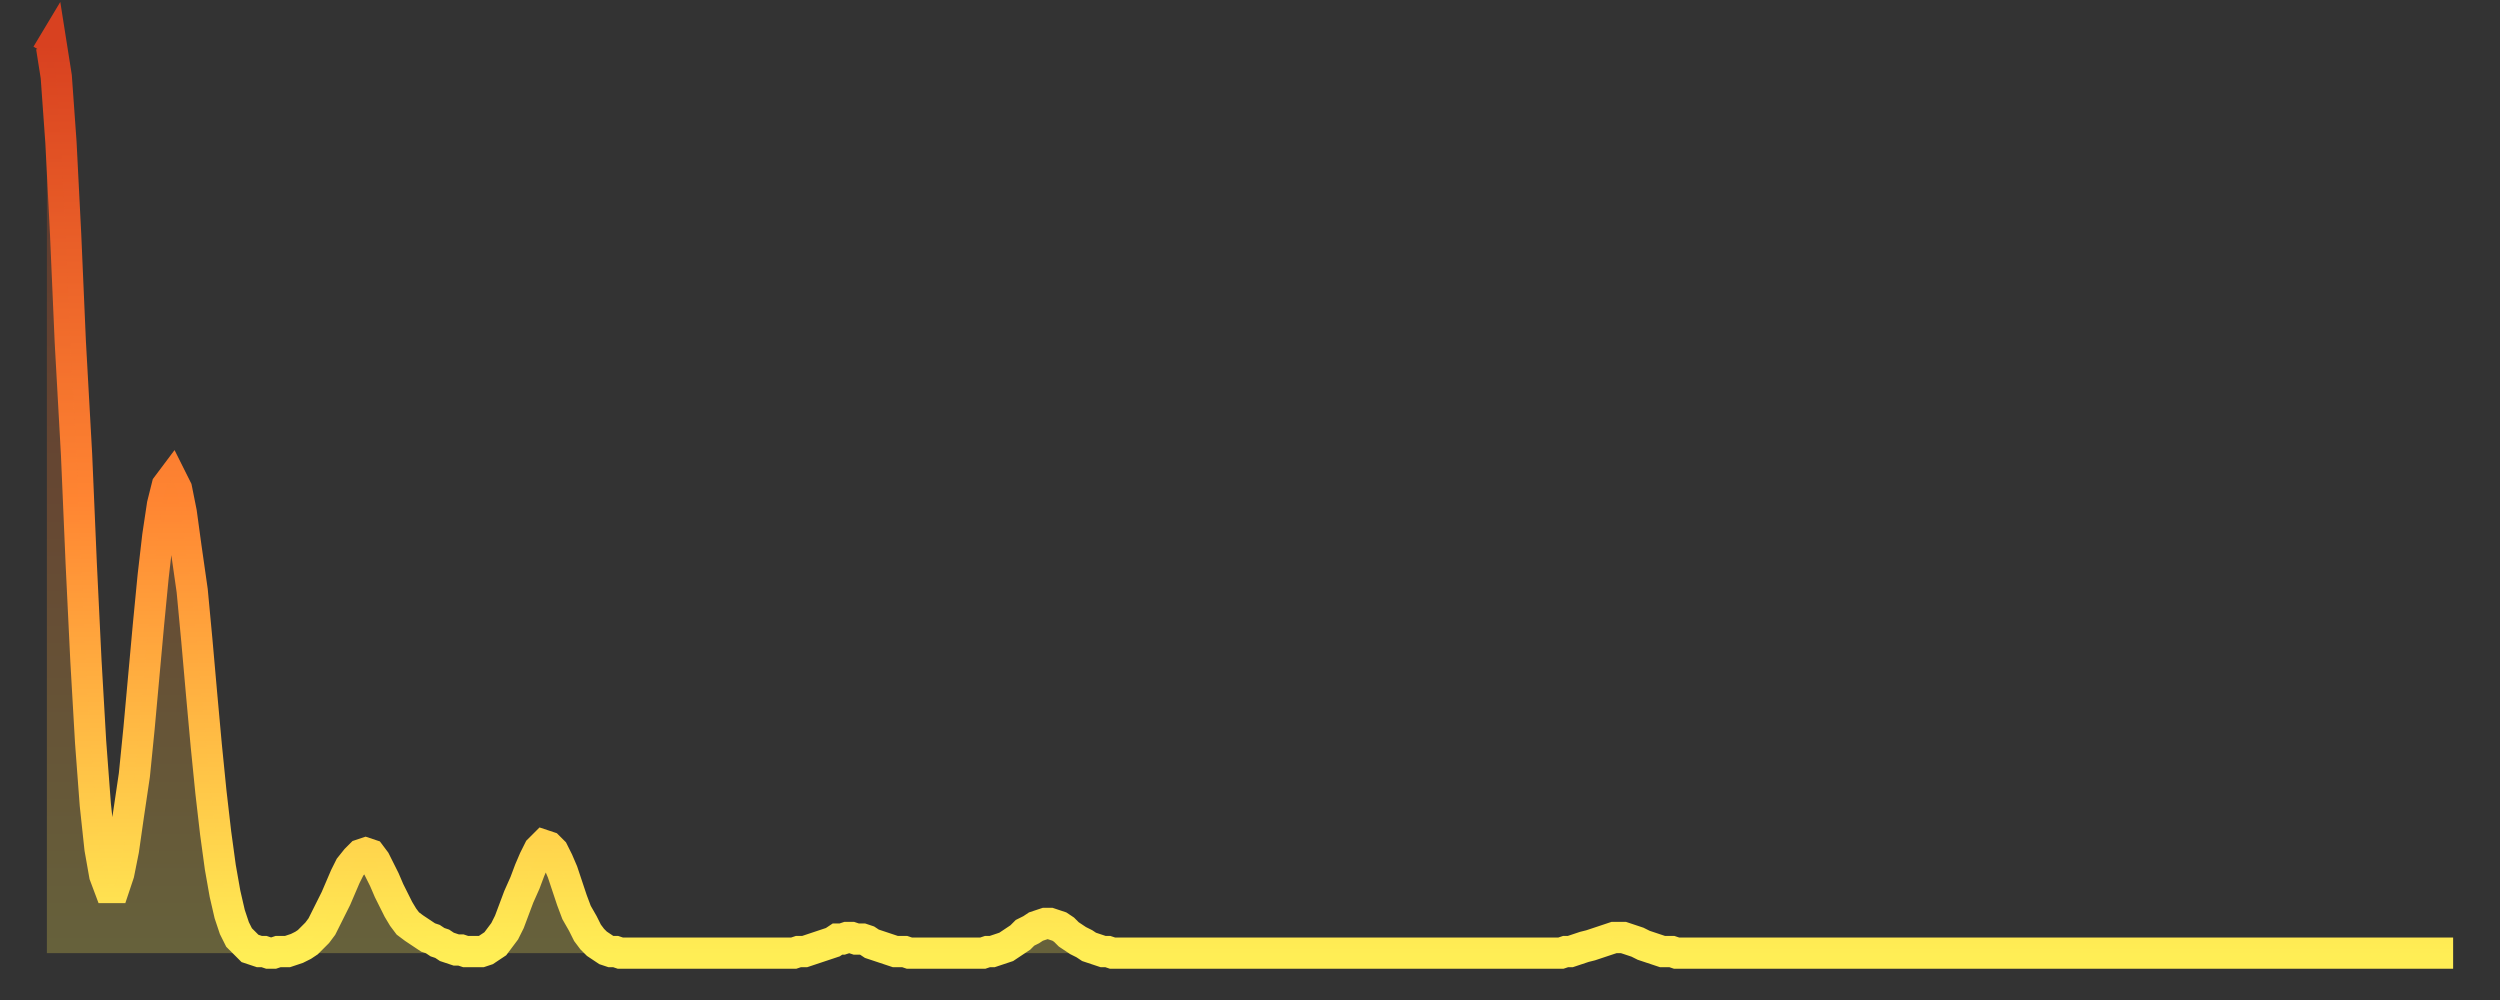
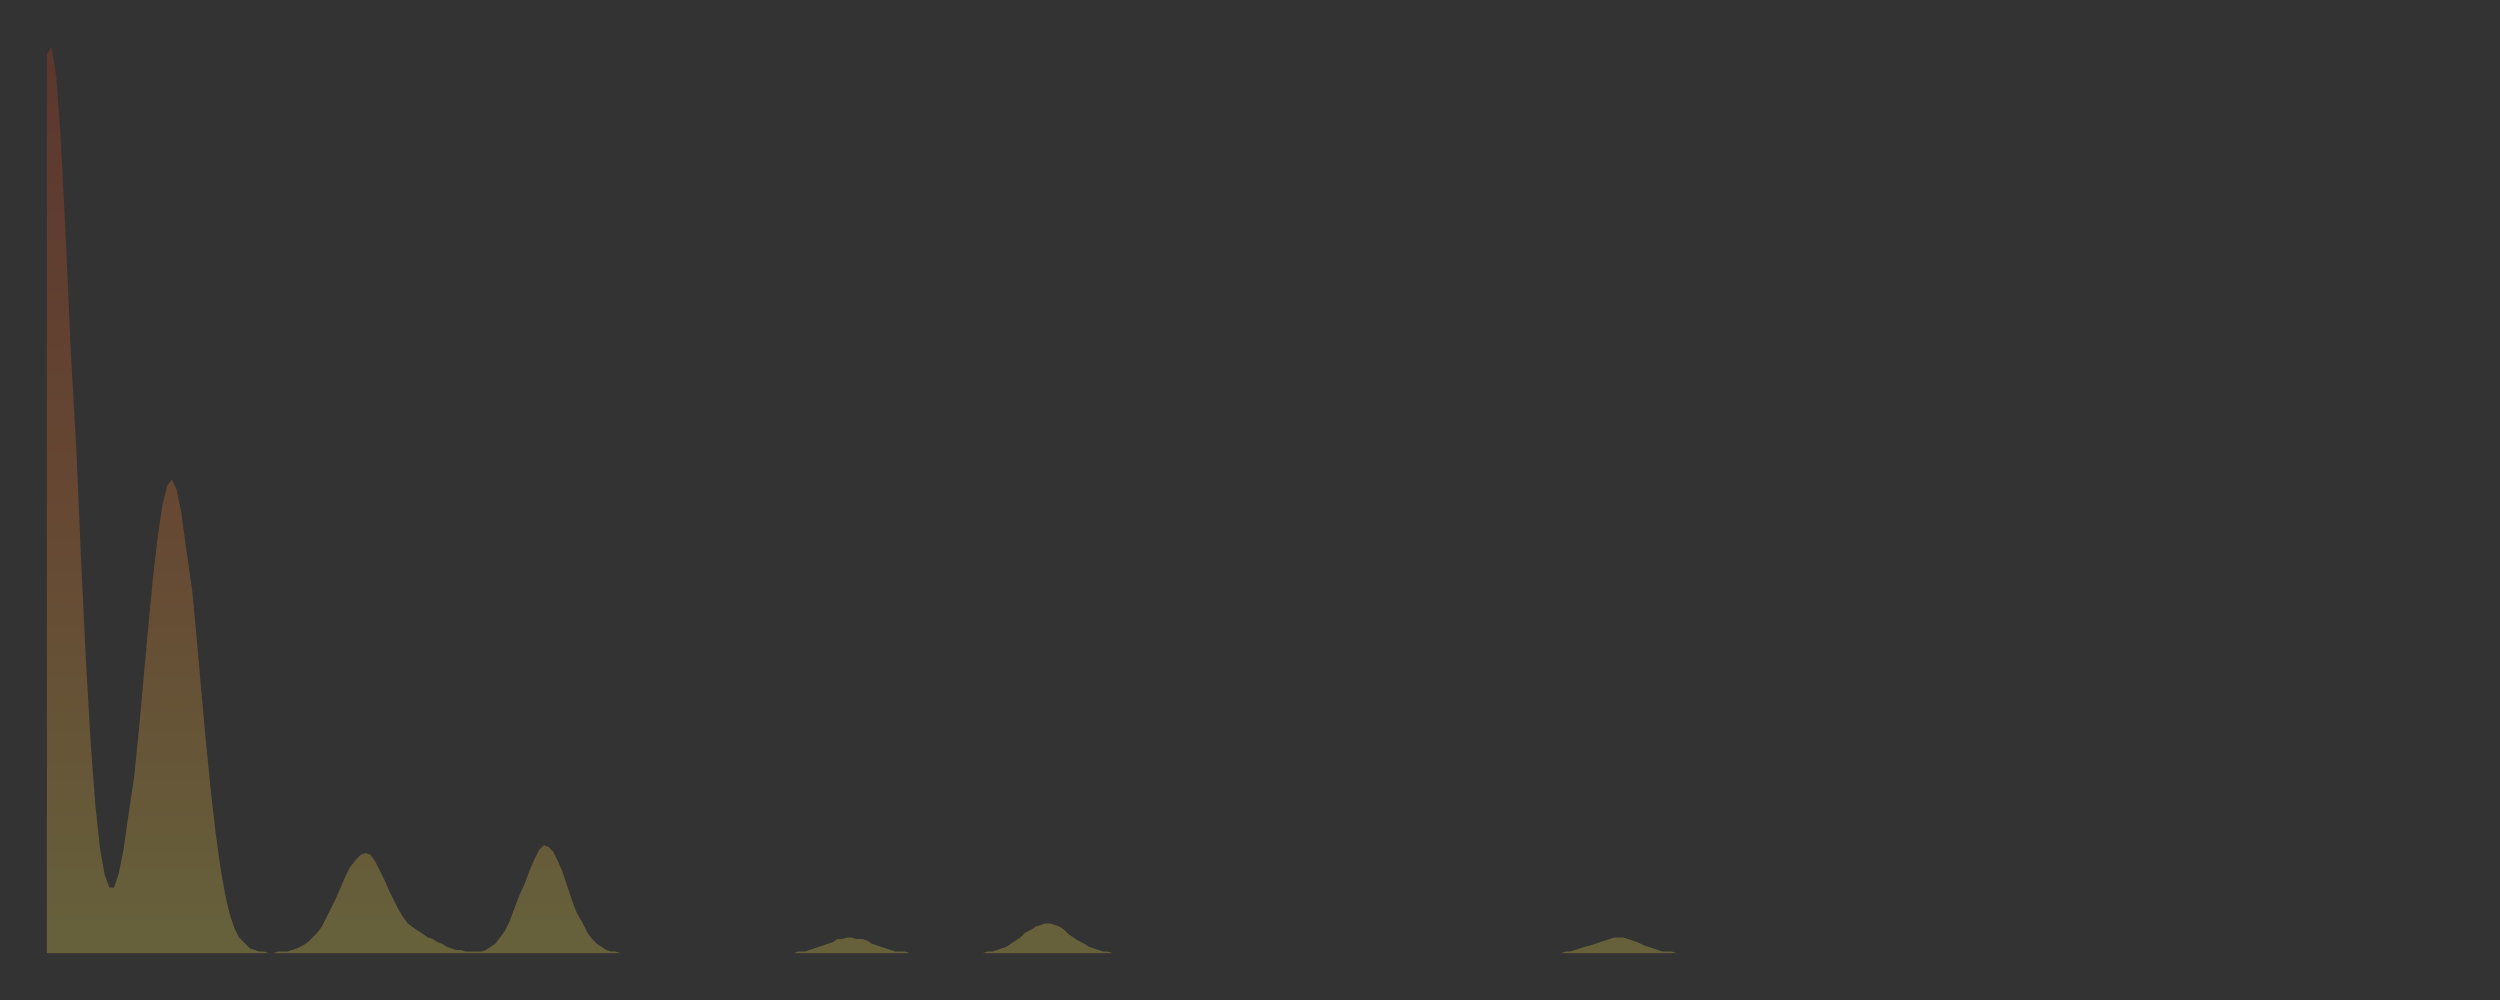
<svg xmlns="http://www.w3.org/2000/svg" baseProfile="full" height="64" version="1.1" width="160">
  <rect width="100%" height="100%" fill="#333333" stroke="none" />
  <defs>
    <linearGradient id="id75448" x1="0" x2="0" y1="0" y2="1">
      <stop offset="0%" stop-color="#d84120" />
      <stop offset="50%" stop-color="#ff8532" />
      <stop offset="100%" stop-color="#ffee55" />
    </linearGradient>
  </defs>
  <g transform="translate(3,3)">
    <g>
-       <path d="M 0.0 0.5 L 0.3 0.0 0.6 1.9 0.9 6.1 1.2 12.0 1.5 18.9 1.9 26.1 2.2 33.1 2.5 39.3 2.8 44.5 3.1 48.5 3.4 51.3 3.7 53.0 4.0 53.8 4.3 53.8 4.6 52.9 4.9 51.4 5.2 49.3 5.6 46.6 5.9 43.6 6.2 40.3 6.5 37.0 6.8 33.9 7.1 31.3 7.4 29.3 7.7 28.1 8.0 27.7 8.3 28.3 8.6 29.8 8.9 32.0 9.3 34.8 9.6 38.0 9.9 41.4 10.2 44.7 10.5 47.7 10.8 50.3 11.1 52.5 11.4 54.2 11.7 55.5 12.0 56.4 12.3 57.0 12.7 57.4 13.0 57.7 13.3 57.8 13.6 57.9 13.9 57.9 14.2 58.0 14.5 58.0 14.8 57.9 15.1 57.9 15.4 57.9 15.7 57.8 16.0 57.7 16.4 57.5 16.7 57.3 17.0 57.0 17.3 56.7 17.6 56.3 17.9 55.7 18.2 55.1 18.5 54.5 18.8 53.8 19.1 53.1 19.4 52.5 19.8 52.0 20.1 51.7 20.4 51.6 20.7 51.7 21.0 52.1 21.3 52.7 21.6 53.3 21.9 54.0 22.2 54.6 22.5 55.2 22.8 55.7 23.1 56.1 23.5 56.4 23.8 56.6 24.1 56.8 24.4 57.0 24.7 57.1 25.0 57.3 25.3 57.4 25.6 57.6 25.9 57.7 26.2 57.8 26.5 57.8 26.8 57.9 27.2 57.9 27.5 57.9 27.8 57.9 28.1 57.8 28.4 57.6 28.7 57.4 29.0 57.0 29.3 56.6 29.6 56.0 29.9 55.2 30.2 54.4 30.6 53.5 30.9 52.7 31.2 52.0 31.5 51.4 31.8 51.1 32.1 51.2 32.4 51.5 32.7 52.1 33.0 52.8 33.3 53.7 33.6 54.6 33.9 55.4 34.3 56.1 34.6 56.7 34.9 57.1 35.2 57.4 35.5 57.6 35.8 57.8 36.1 57.9 36.4 57.9 36.7 58.0 37.0 58.0 37.3 58.0 37.7 58.0 38.0 58.0 38.3 58.0 38.6 58.0 38.9 58.0 39.2 58.0 39.5 58.0 39.8 58.0 40.1 58.0 40.4 58.0 40.7 58.0 41.0 58.0 41.4 58.0 41.7 58.0 42.0 58.0 42.3 58.0 42.6 58.0 42.9 58.0 43.2 58.0 43.5 58.0 43.8 58.0 44.1 58.0 44.4 58.0 44.7 58.0 45.1 58.0 45.4 58.0 45.7 58.0 46.0 58.0 46.3 58.0 46.6 58.0 46.9 58.0 47.2 58.0 47.5 58.0 47.8 58.0 48.1 57.9 48.5 57.9 48.8 57.8 49.1 57.7 49.4 57.6 49.7 57.5 50.0 57.4 50.3 57.3 50.6 57.1 50.9 57.1 51.2 57.0 51.5 57.0 51.8 57.1 52.2 57.1 52.5 57.2 52.8 57.4 53.1 57.5 53.4 57.6 53.7 57.7 54.0 57.8 54.3 57.9 54.6 57.9 54.9 57.9 55.2 58.0 55.6 58.0 55.9 58.0 56.2 58.0 56.5 58.0 56.8 58.0 57.1 58.0 57.4 58.0 57.7 58.0 58.0 58.0 58.3 58.0 58.6 58.0 58.9 58.0 59.3 58.0 59.6 58.0 59.9 58.0 60.2 57.9 60.5 57.9 60.8 57.8 61.1 57.7 61.4 57.6 61.7 57.4 62.0 57.2 62.3 57.0 62.6 56.7 63.0 56.5 63.3 56.3 63.6 56.2 63.9 56.1 64.2 56.1 64.5 56.2 64.8 56.3 65.1 56.5 65.4 56.8 65.7 57.0 66.0 57.2 66.4 57.4 66.7 57.6 67.0 57.7 67.3 57.8 67.6 57.9 67.9 57.9 68.2 58.0 68.5 58.0 68.8 58.0 69.1 58.0 69.4 58.0 69.7 58.0 70.1 58.0 70.4 58.0 70.7 58.0 71.0 58.0 71.3 58.0 71.6 58.0 71.9 58.0 72.2 58.0 72.5 58.0 72.8 58.0 73.1 58.0 73.5 58.0 73.8 58.0 74.1 58.0 74.4 58.0 74.7 58.0 75.0 58.0 75.3 58.0 75.6 58.0 75.9 58.0 76.2 58.0 76.5 58.0 76.8 58.0 77.2 58.0 77.5 58.0 77.8 58.0 78.1 58.0 78.4 58.0 78.7 58.0 79.0 58.0 79.3 58.0 79.6 58.0 79.9 58.0 80.2 58.0 80.5 58.0 80.9 58.0 81.2 58.0 81.5 58.0 81.8 58.0 82.1 58.0 82.4 58.0 82.7 58.0 83.0 58.0 83.3 58.0 83.6 58.0 83.9 58.0 84.3 58.0 84.6 58.0 84.9 58.0 85.2 58.0 85.5 58.0 85.8 58.0 86.1 58.0 86.4 58.0 86.7 58.0 87.0 58.0 87.3 58.0 87.6 58.0 88.0 58.0 88.3 58.0 88.6 58.0 88.9 58.0 89.2 58.0 89.5 58.0 89.8 58.0 90.1 58.0 90.4 58.0 90.7 58.0 91.0 58.0 91.4 58.0 91.7 58.0 92.0 58.0 92.3 58.0 92.6 58.0 92.9 58.0 93.2 58.0 93.5 58.0 93.8 58.0 94.1 58.0 94.4 58.0 94.7 58.0 95.1 58.0 95.4 58.0 95.7 58.0 96.0 58.0 96.3 58.0 96.6 58.0 96.9 58.0 97.2 57.9 97.5 57.9 97.8 57.8 98.1 57.7 98.4 57.6 98.8 57.5 99.1 57.4 99.4 57.3 99.7 57.2 100.0 57.1 100.3 57.0 100.6 57.0 100.9 57.0 101.2 57.1 101.5 57.2 101.8 57.3 102.2 57.5 102.5 57.6 102.8 57.7 103.1 57.8 103.4 57.9 103.7 57.9 104.0 57.9 104.3 58.0 104.6 58.0 104.9 58.0 105.2 58.0 105.5 58.0 105.9 58.0 106.2 58.0 106.5 58.0 106.8 58.0 107.1 58.0 107.4 58.0 107.7 58.0 108.0 58.0 108.3 58.0 108.6 58.0 108.9 58.0 109.3 58.0 109.6 58.0 109.9 58.0 110.2 58.0 110.5 58.0 110.8 58.0 111.1 58.0 111.4 58.0 111.7 58.0 112.0 58.0 112.3 58.0 112.6 58.0 113.0 58.0 113.3 58.0 113.6 58.0 113.9 58.0 114.2 58.0 114.5 58.0 114.8 58.0 115.1 58.0 115.4 58.0 115.7 58.0 116.0 58.0 116.3 58.0 116.7 58.0 117.0 58.0 117.3 58.0 117.6 58.0 117.9 58.0 118.2 58.0 118.5 58.0 118.8 58.0 119.1 58.0 119.4 58.0 119.7 58.0 120.1 58.0 120.4 58.0 120.7 58.0 121.0 58.0 121.3 58.0 121.6 58.0 121.9 58.0 122.2 58.0 122.5 58.0 122.8 58.0 123.1 58.0 123.4 58.0 123.8 58.0 124.1 58.0 124.4 58.0 124.7 58.0 125.0 58.0 125.3 58.0 125.6 58.0 125.9 58.0 126.2 58.0 126.5 58.0 126.8 58.0 127.2 58.0 127.5 58.0 127.8 58.0 128.1 58.0 128.4 58.0 128.7 58.0 129.0 58.0 129.3 58.0 129.6 58.0 129.9 58.0 130.2 58.0 130.5 58.0 130.9 58.0 131.2 58.0 131.5 58.0 131.8 58.0 132.1 58.0 132.4 58.0 132.7 58.0 133.0 58.0 133.3 58.0 133.6 58.0 133.9 58.0 134.2 58.0 134.6 58.0 134.9 58.0 135.2 58.0 135.5 58.0 135.8 58.0 136.1 58.0 136.4 58.0 136.7 58.0 137.0 58.0 137.3 58.0 137.6 58.0 138.0 58.0 138.3 58.0 138.6 58.0 138.9 58.0 139.2 58.0 139.5 58.0 139.8 58.0 140.1 58.0 140.4 58.0 140.7 58.0 141.0 58.0 141.3 58.0 141.7 58.0 142.0 58.0 142.3 58.0 142.6 58.0 142.9 58.0 143.2 58.0 143.5 58.0 143.8 58.0 144.1 58.0 144.4 58.0 144.7 58.0 145.1 58.0 145.4 58.0 145.7 58.0 146.0 58.0 146.3 58.0 146.6 58.0 146.9 58.0 147.2 58.0 147.5 58.0 147.8 58.0 148.1 58.0 148.4 58.0 148.8 58.0 149.1 58.0 149.4 58.0 149.7 58.0 150.0 58.0 150.3 58.0 150.6 58.0 150.9 58.0 151.2 58.0 151.5 58.0 151.8 58.0 152.1 58.0 152.5 58.0 152.8 58.0 153.1 58.0 153.4 58.0 153.7 58.0 154.0 58.0" fill="none" id="graph-curve" opacity="1" stroke="url(#id75448)" stroke-width="2" />
      <path d="M 0 58 L 0.0 0.5 0.3 0.0 0.6 1.9 0.9 6.1 1.2 12.0 1.5 18.9 1.9 26.1 2.2 33.1 2.5 39.3 2.8 44.5 3.1 48.5 3.4 51.3 3.7 53.0 4.0 53.8 4.3 53.8 4.6 52.9 4.9 51.4 5.2 49.3 5.6 46.6 5.9 43.6 6.2 40.3 6.5 37.0 6.8 33.9 7.1 31.3 7.4 29.3 7.7 28.1 8.0 27.7 8.3 28.3 8.6 29.8 8.9 32.0 9.3 34.8 9.6 38.0 9.9 41.4 10.2 44.7 10.5 47.7 10.8 50.3 11.1 52.5 11.4 54.2 11.7 55.5 12.0 56.4 12.3 57.0 12.7 57.4 13.0 57.7 13.3 57.8 13.6 57.9 13.9 57.9 14.2 58.0 14.5 58.0 14.8 57.9 15.1 57.9 15.4 57.9 15.7 57.8 16.0 57.7 16.4 57.5 16.7 57.3 17.0 57.0 17.3 56.7 17.6 56.3 17.9 55.7 18.2 55.1 18.5 54.5 18.8 53.8 19.1 53.1 19.4 52.5 19.8 52.0 20.1 51.7 20.4 51.6 20.7 51.7 21.0 52.1 21.3 52.7 21.6 53.3 21.9 54.0 22.2 54.6 22.5 55.2 22.8 55.7 23.1 56.1 23.5 56.4 23.8 56.6 24.1 56.8 24.4 57.0 24.7 57.1 25.0 57.3 25.3 57.4 25.6 57.6 25.9 57.7 26.2 57.8 26.5 57.8 26.8 57.9 27.2 57.9 27.5 57.9 27.8 57.9 28.1 57.8 28.4 57.6 28.7 57.4 29.0 57.0 29.3 56.6 29.6 56.0 29.9 55.2 30.2 54.4 30.6 53.5 30.9 52.7 31.2 52.0 31.5 51.4 31.8 51.1 32.1 51.2 32.4 51.5 32.7 52.1 33.0 52.8 33.3 53.7 33.6 54.6 33.9 55.4 34.3 56.1 34.6 56.7 34.9 57.1 35.2 57.4 35.5 57.6 35.8 57.8 36.1 57.9 36.4 57.9 36.7 58.0 37.0 58.0 37.3 58.0 37.7 58.0 38.0 58.0 38.3 58.0 38.6 58.0 38.9 58.0 39.2 58.0 39.5 58.0 39.8 58.0 40.1 58.0 40.4 58.0 40.7 58.0 41.0 58.0 41.4 58.0 41.7 58.0 42.0 58.0 42.3 58.0 42.6 58.0 42.9 58.0 43.2 58.0 43.5 58.0 43.8 58.0 44.1 58.0 44.4 58.0 44.7 58.0 45.1 58.0 45.4 58.0 45.7 58.0 46.0 58.0 46.3 58.0 46.6 58.0 46.9 58.0 47.2 58.0 47.5 58.0 47.8 58.0 48.1 57.9 48.5 57.9 48.8 57.8 49.1 57.7 49.4 57.6 49.7 57.5 50.0 57.4 50.3 57.3 50.6 57.1 50.9 57.1 51.2 57.0 51.5 57.0 51.8 57.1 52.2 57.1 52.5 57.2 52.8 57.4 53.1 57.5 53.4 57.6 53.7 57.7 54.0 57.8 54.3 57.9 54.6 57.9 54.9 57.9 55.2 58.0 55.6 58.0 55.9 58.0 56.2 58.0 56.5 58.0 56.8 58.0 57.1 58.0 57.4 58.0 57.7 58.0 58.0 58.0 58.3 58.0 58.6 58.0 58.9 58.0 59.3 58.0 59.6 58.0 59.9 58.0 60.2 57.9 60.5 57.9 60.8 57.8 61.1 57.7 61.4 57.6 61.7 57.4 62.0 57.2 62.3 57.0 62.6 56.7 63.0 56.5 63.3 56.3 63.6 56.2 63.9 56.1 64.2 56.1 64.5 56.2 64.8 56.3 65.1 56.5 65.4 56.8 65.7 57.0 66.0 57.2 66.4 57.4 66.7 57.6 67.0 57.7 67.3 57.8 67.6 57.9 67.9 57.9 68.2 58.0 68.5 58.0 68.8 58.0 69.1 58.0 69.4 58.0 69.7 58.0 70.1 58.0 70.4 58.0 70.7 58.0 71.0 58.0 71.3 58.0 71.6 58.0 71.9 58.0 72.2 58.0 72.5 58.0 72.8 58.0 73.1 58.0 73.5 58.0 73.8 58.0 74.1 58.0 74.4 58.0 74.7 58.0 75.0 58.0 75.3 58.0 75.6 58.0 75.9 58.0 76.2 58.0 76.5 58.0 76.8 58.0 77.2 58.0 77.5 58.0 77.8 58.0 78.1 58.0 78.4 58.0 78.7 58.0 79.0 58.0 79.3 58.0 79.6 58.0 79.9 58.0 80.2 58.0 80.5 58.0 80.9 58.0 81.2 58.0 81.5 58.0 81.8 58.0 82.1 58.0 82.4 58.0 82.7 58.0 83.0 58.0 83.3 58.0 83.6 58.0 83.9 58.0 84.3 58.0 84.6 58.0 84.9 58.0 85.2 58.0 85.5 58.0 85.8 58.0 86.1 58.0 86.4 58.0 86.7 58.0 87.0 58.0 87.3 58.0 87.6 58.0 88.0 58.0 88.3 58.0 88.6 58.0 88.9 58.0 89.2 58.0 89.5 58.0 89.8 58.0 90.1 58.0 90.4 58.0 90.7 58.0 91.0 58.0 91.4 58.0 91.7 58.0 92.0 58.0 92.3 58.0 92.6 58.0 92.9 58.0 93.2 58.0 93.5 58.0 93.8 58.0 94.1 58.0 94.4 58.0 94.7 58.0 95.1 58.0 95.4 58.0 95.7 58.0 96.0 58.0 96.3 58.0 96.6 58.0 96.9 58.0 97.2 57.9 97.5 57.9 97.8 57.8 98.1 57.7 98.4 57.6 98.8 57.5 99.1 57.4 99.4 57.3 99.7 57.2 100.0 57.1 100.3 57.0 100.6 57.0 100.9 57.0 101.2 57.1 101.5 57.2 101.8 57.3 102.2 57.5 102.5 57.6 102.8 57.7 103.1 57.8 103.4 57.9 103.7 57.9 104.0 57.9 104.3 58.0 104.6 58.0 104.9 58.0 105.2 58.0 105.5 58.0 105.9 58.0 106.2 58.0 106.5 58.0 106.8 58.0 107.1 58.0 107.4 58.0 107.7 58.0 108.0 58.0 108.3 58.0 108.6 58.0 108.9 58.0 109.3 58.0 109.6 58.0 109.9 58.0 110.2 58.0 110.5 58.0 110.8 58.0 111.1 58.0 111.4 58.0 111.7 58.0 112.0 58.0 112.3 58.0 112.6 58.0 113.0 58.0 113.3 58.0 113.6 58.0 113.9 58.0 114.2 58.0 114.5 58.0 114.8 58.0 115.1 58.0 115.4 58.0 115.7 58.0 116.0 58.0 116.3 58.0 116.7 58.0 117.0 58.0 117.3 58.0 117.6 58.0 117.9 58.0 118.2 58.0 118.5 58.0 118.8 58.0 119.1 58.0 119.4 58.0 119.7 58.0 120.1 58.0 120.4 58.0 120.7 58.0 121.0 58.0 121.3 58.0 121.6 58.0 121.9 58.0 122.2 58.0 122.5 58.0 122.8 58.0 123.1 58.0 123.4 58.0 123.8 58.0 124.1 58.0 124.4 58.0 124.7 58.0 125.0 58.0 125.3 58.0 125.6 58.0 125.9 58.0 126.2 58.0 126.5 58.0 126.8 58.0 127.2 58.0 127.5 58.0 127.8 58.0 128.1 58.0 128.4 58.0 128.7 58.0 129.0 58.0 129.3 58.0 129.6 58.0 129.9 58.0 130.2 58.0 130.5 58.0 130.9 58.0 131.2 58.0 131.5 58.0 131.8 58.0 132.1 58.0 132.4 58.0 132.7 58.0 133.0 58.0 133.3 58.0 133.6 58.0 133.9 58.0 134.2 58.0 134.6 58.0 134.9 58.0 135.2 58.0 135.5 58.0 135.8 58.0 136.1 58.0 136.4 58.0 136.7 58.0 137.0 58.0 137.3 58.0 137.6 58.0 138.0 58.0 138.3 58.0 138.6 58.0 138.9 58.0 139.2 58.0 139.5 58.0 139.8 58.0 140.1 58.0 140.4 58.0 140.7 58.0 141.0 58.0 141.3 58.0 141.7 58.0 142.0 58.0 142.3 58.0 142.6 58.0 142.9 58.0 143.2 58.0 143.5 58.0 143.8 58.0 144.1 58.0 144.4 58.0 144.7 58.0 145.1 58.0 145.4 58.0 145.7 58.0 146.0 58.0 146.3 58.0 146.6 58.0 146.9 58.0 147.2 58.0 147.5 58.0 147.8 58.0 148.1 58.0 148.4 58.0 148.8 58.0 149.1 58.0 149.4 58.0 149.7 58.0 150.0 58.0 150.3 58.0 150.6 58.0 150.9 58.0 151.2 58.0 151.5 58.0 151.8 58.0 152.1 58.0 152.5 58.0 152.8 58.0 153.1 58.0 153.4 58.0 153.7 58.0 154.0 58.0 154 58" fill="url(#id75448)" fill-opacity=".25" id="graph-shadow" />
    </g>
  </g>
</svg>